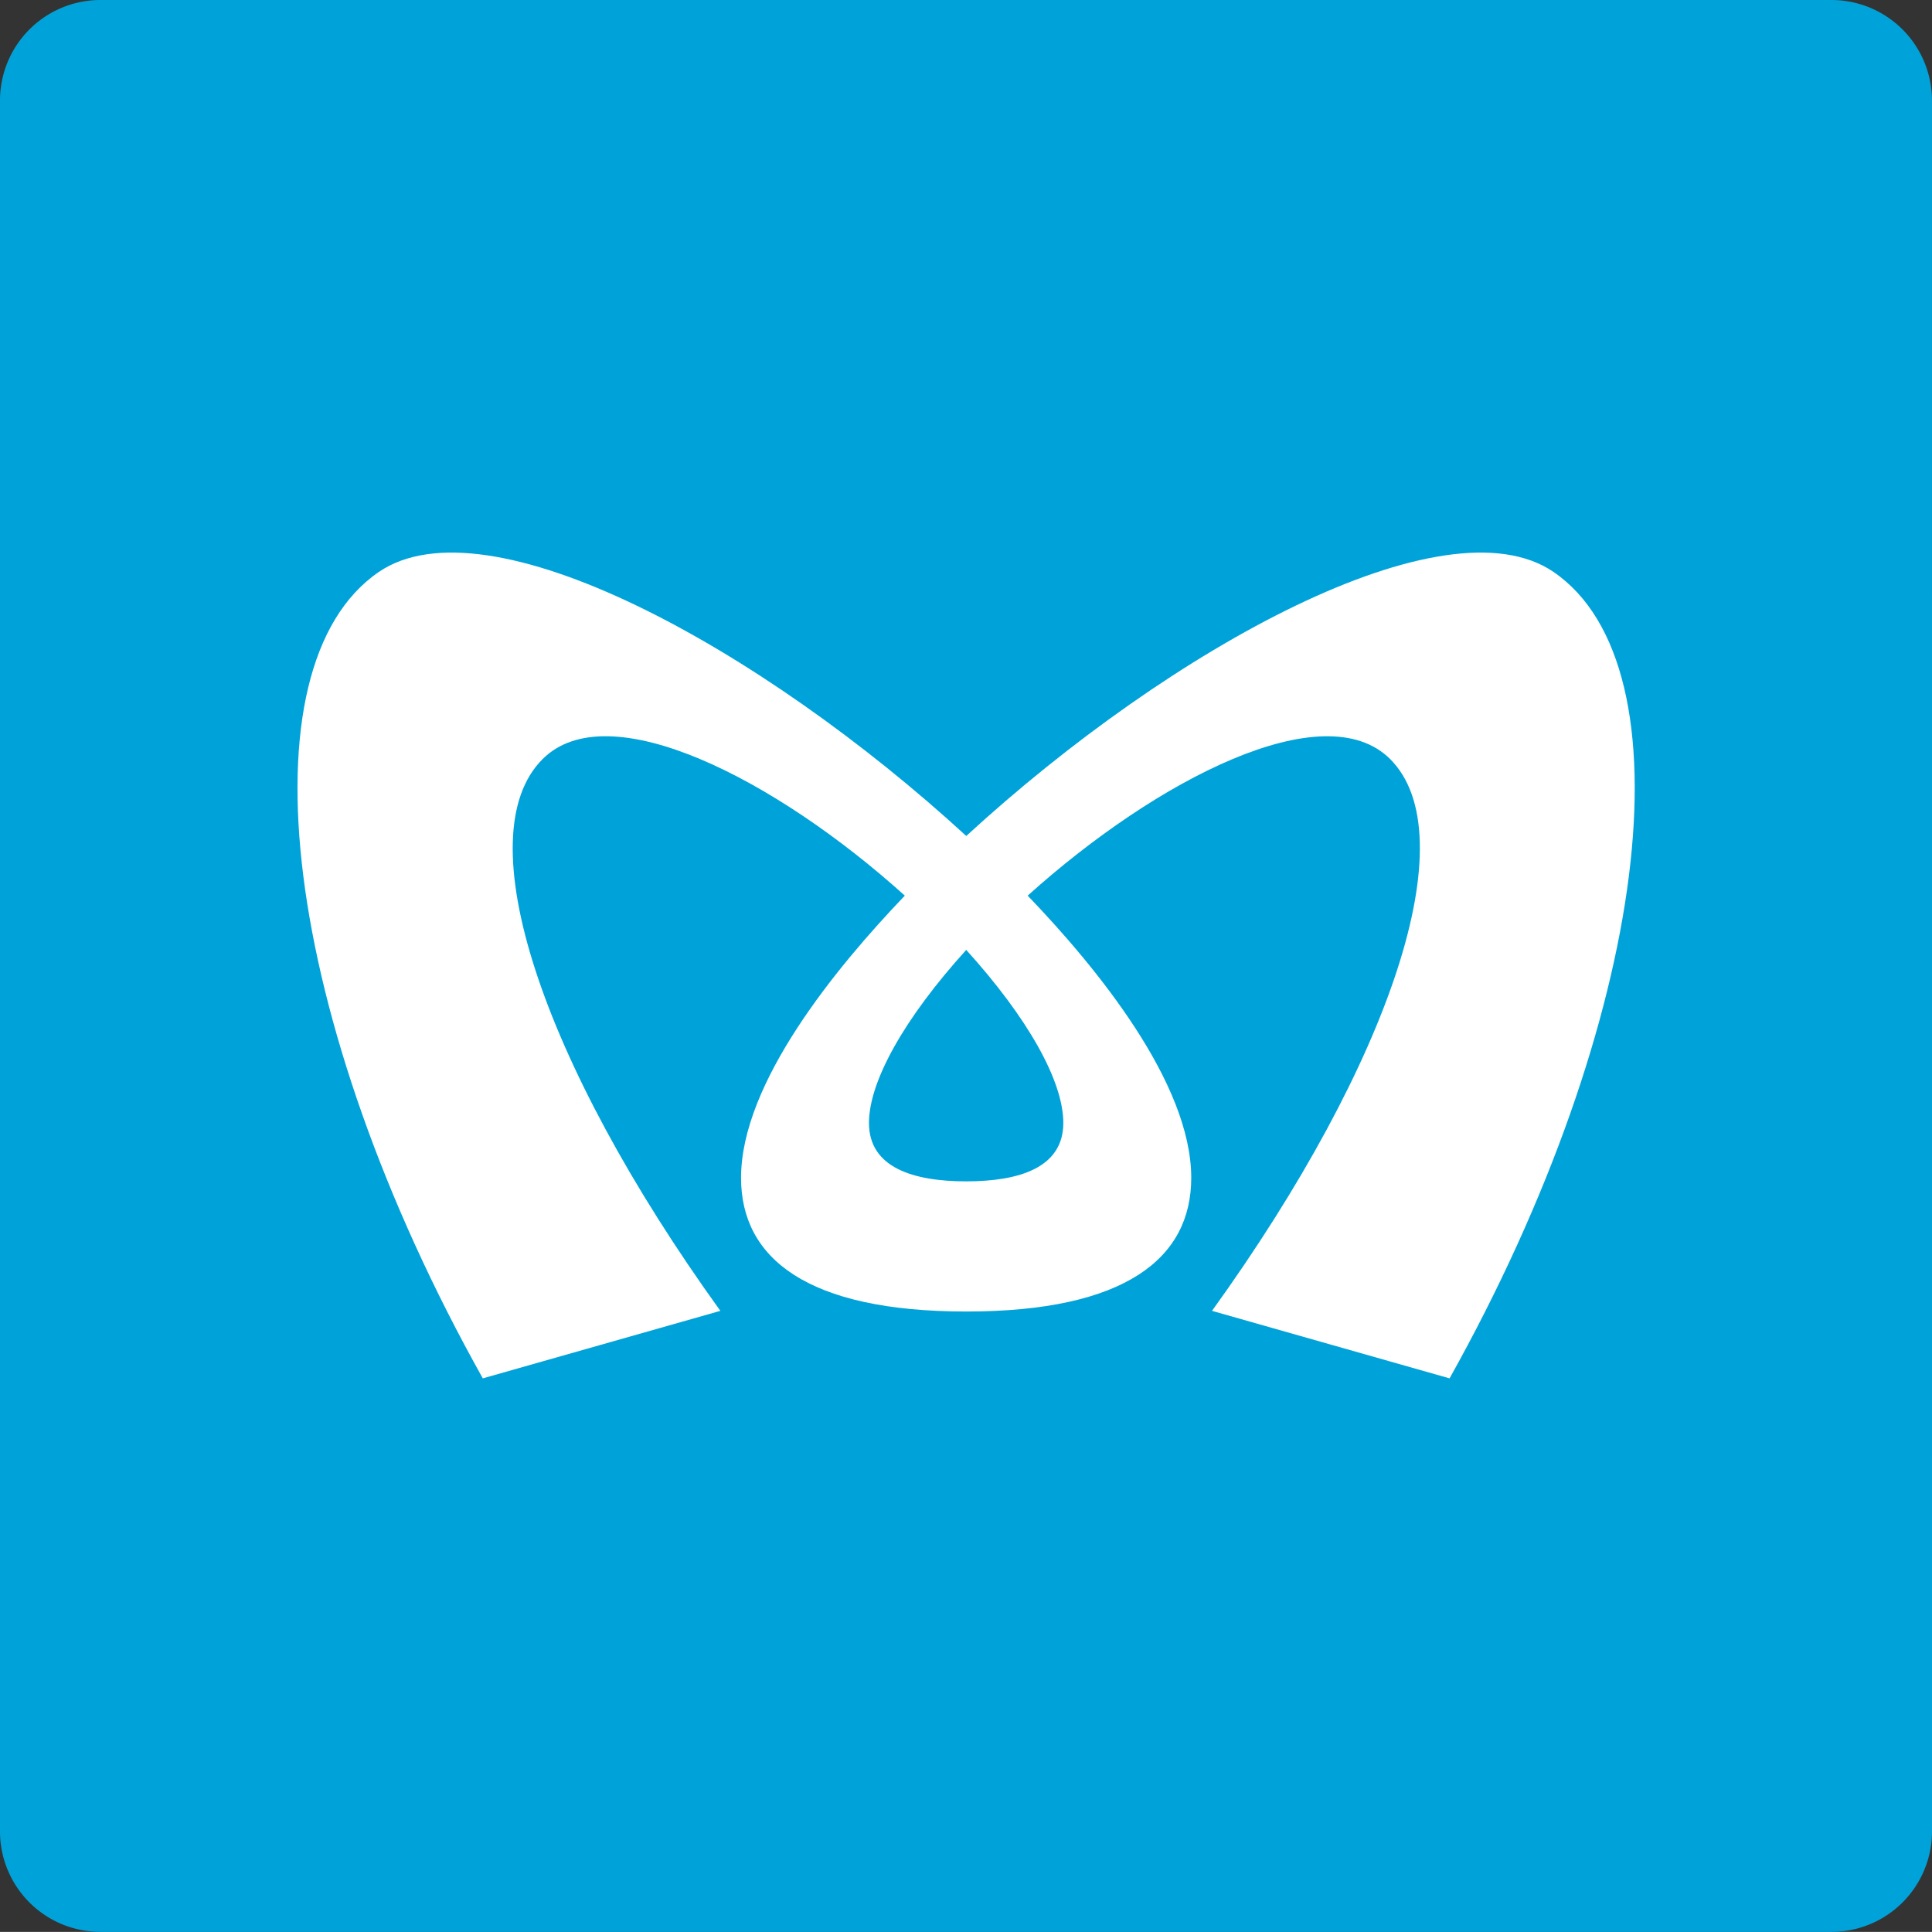
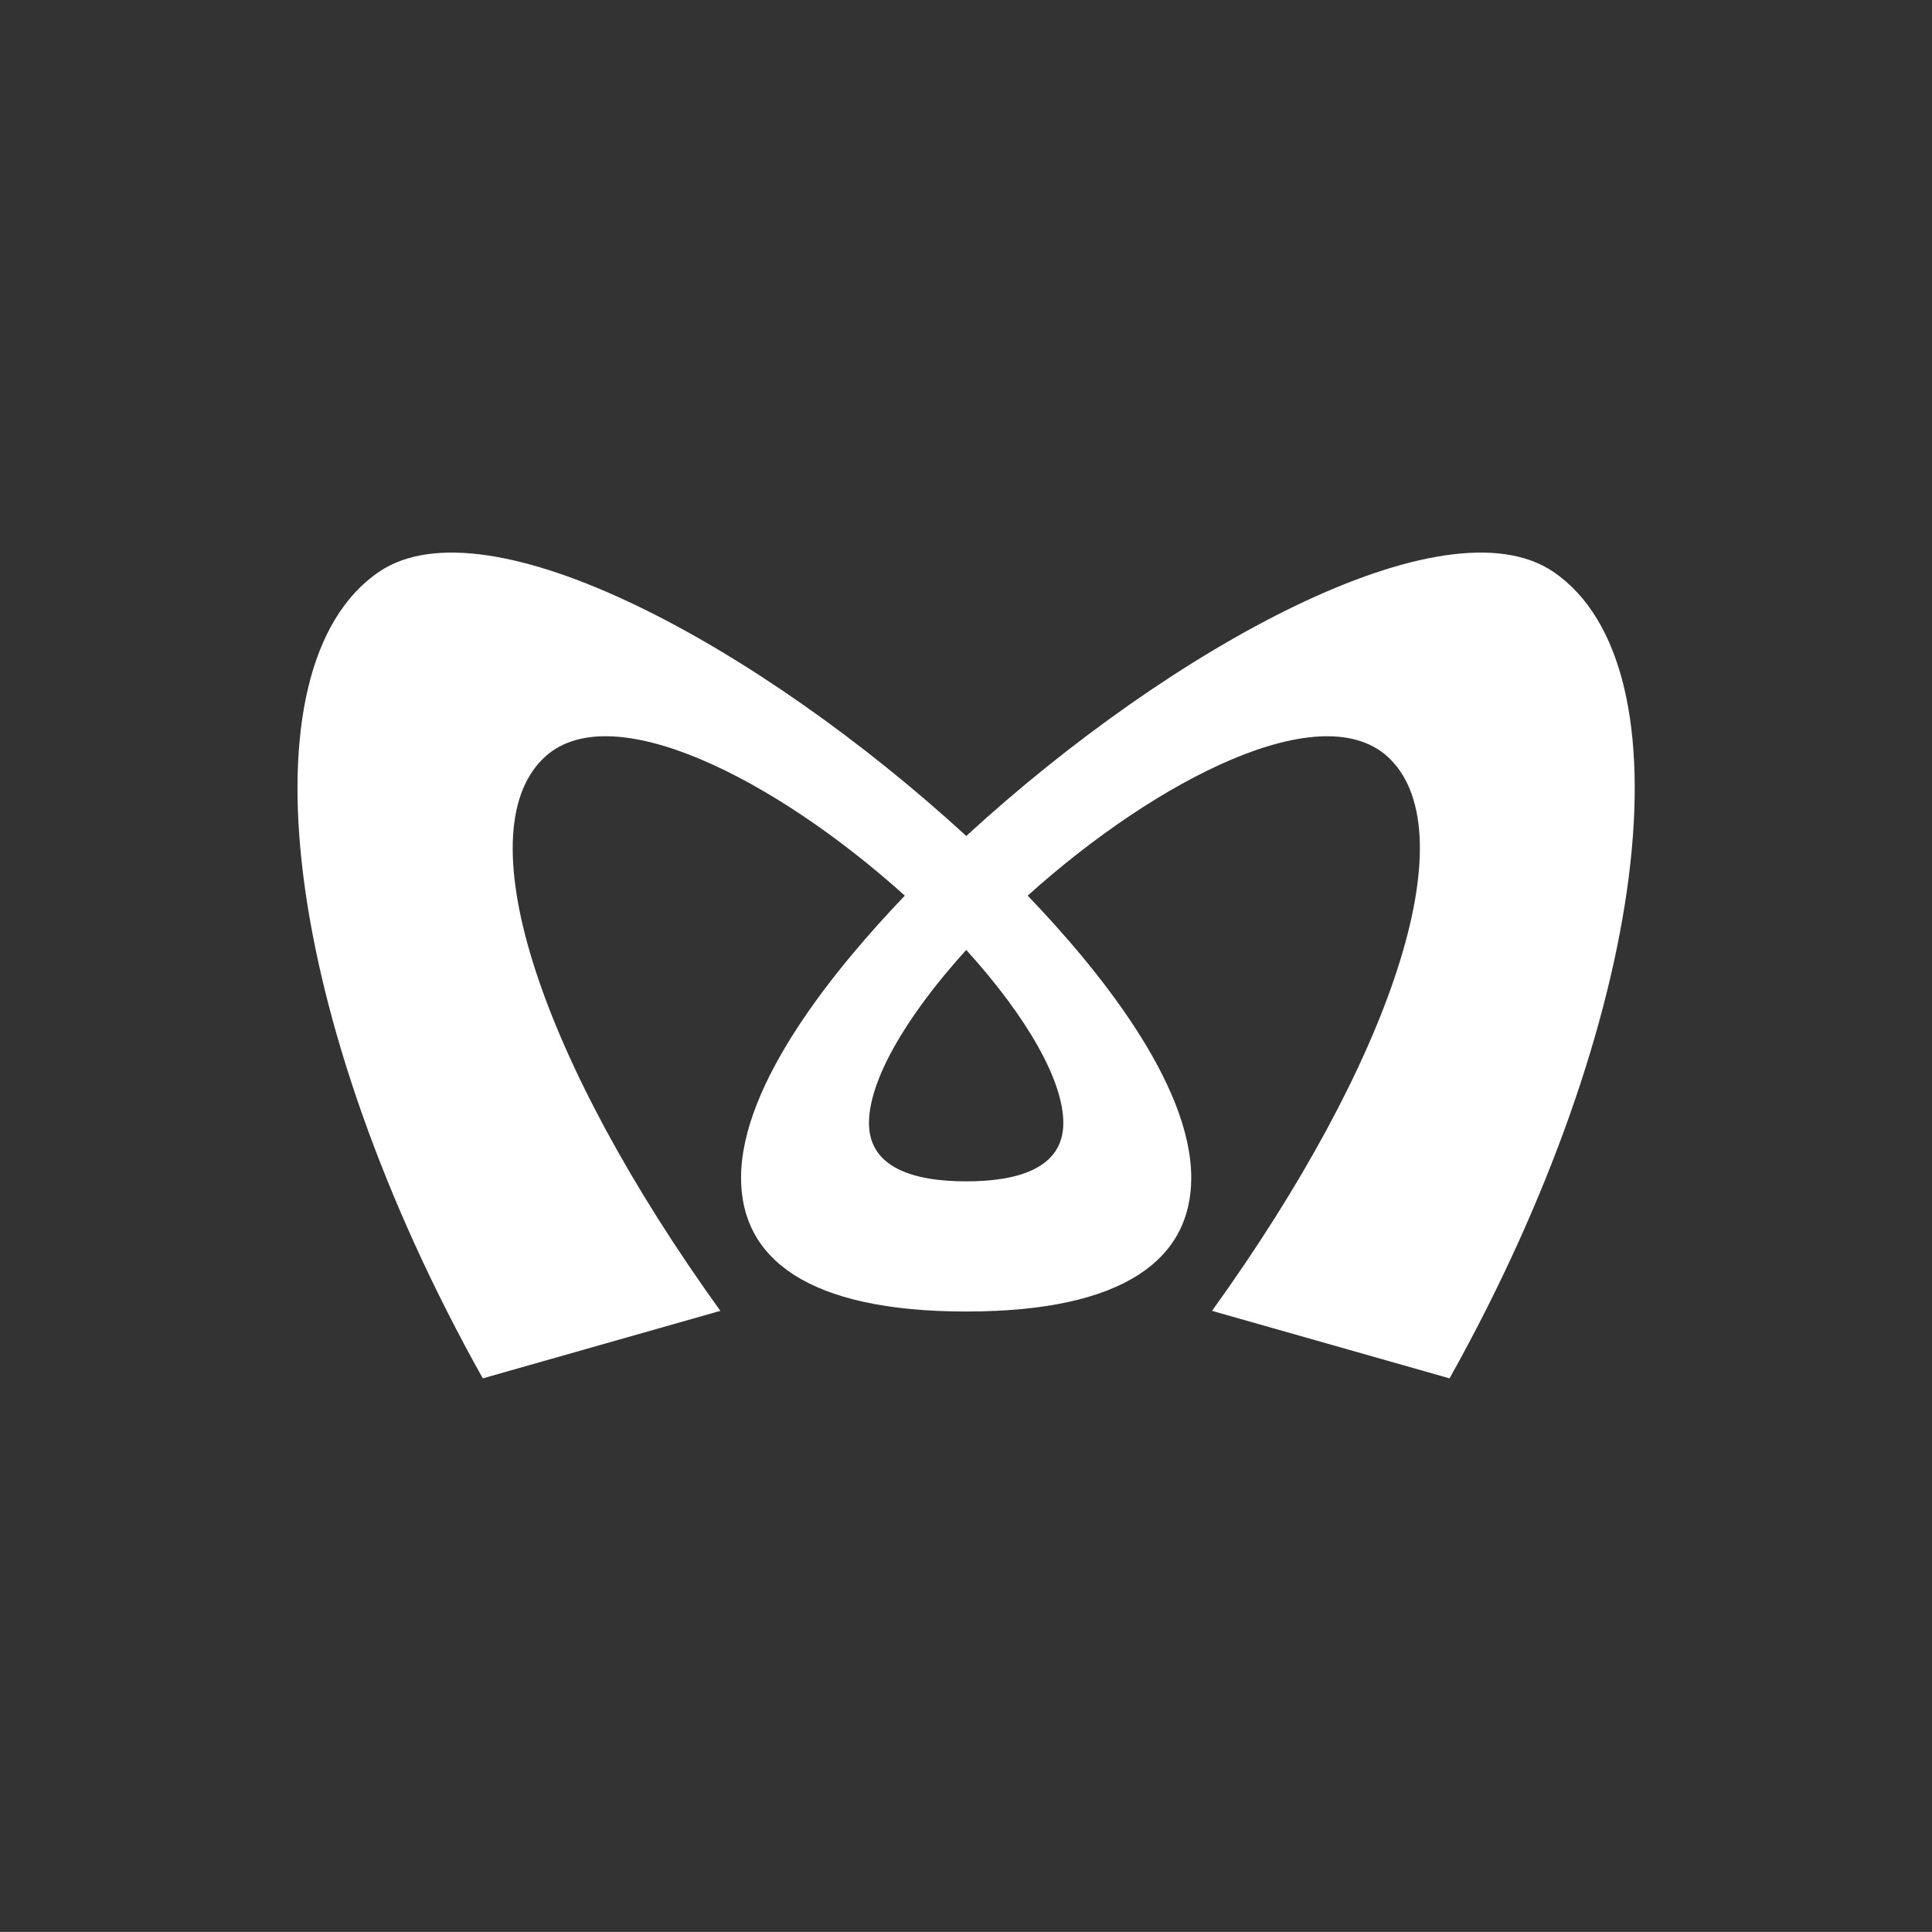
<svg xmlns="http://www.w3.org/2000/svg" width="46.503" height="46.5" viewBox="0 0 46.503 46.5">
  <rect x="0" y="0" width="46.503" height="46.5" fill="#333333" stroke="none" />
  <defs>
    <style>.a{fill:#00a3d9;}.b{fill:#fff;}</style>
  </defs>
  <g transform="translate(-517.869 -140.129)">
    <g transform="translate(517.869 140.129)">
-       <path class="a" d="M564.372,184.209a2.42,2.42,0,0,1-2.416,2.42H520.284a2.419,2.419,0,0,1-2.415-2.42V142.552a2.419,2.419,0,0,1,2.415-2.423h41.671a2.42,2.42,0,0,1,2.416,2.423Z" transform="translate(-517.869 -140.129)" />
-     </g>
+       </g>
    <g transform="translate(525.029 153.432)">
      <path class="b" d="M555.3,194.9c-1.273,0-2.341-.329-2.341-1.406,0-1,.852-2.522,2.341-4.165,1.489,1.644,2.337,3.161,2.337,4.165,0,1.078-1.064,1.406-2.337,1.406m0,3.133c3.833,0,5.416-1.283,5.416-3.218,0-2.285-2.281-5.067-3.937-6.792,3.109-2.8,7.138-4.872,8.726-3.286,1.834,1.836.041,7.27-4.289,13.28l5.718,1.625c4.826-8.633,5.848-17.126,2.5-19.412-2.612-1.778-9.183,1.81-14.133,6.357-4.953-4.547-11.522-8.135-14.137-6.357-3.35,2.286-2.335,10.779,2.5,19.412l5.718-1.625c-4.329-6.01-6.121-11.445-4.279-13.28,1.582-1.586,5.612.483,8.719,3.286-1.651,1.725-3.942,4.507-3.942,6.792,0,1.935,1.587,3.218,5.424,3.218" transform="translate(-539.203 -179.768)" />
    </g>
  </g>
</svg>